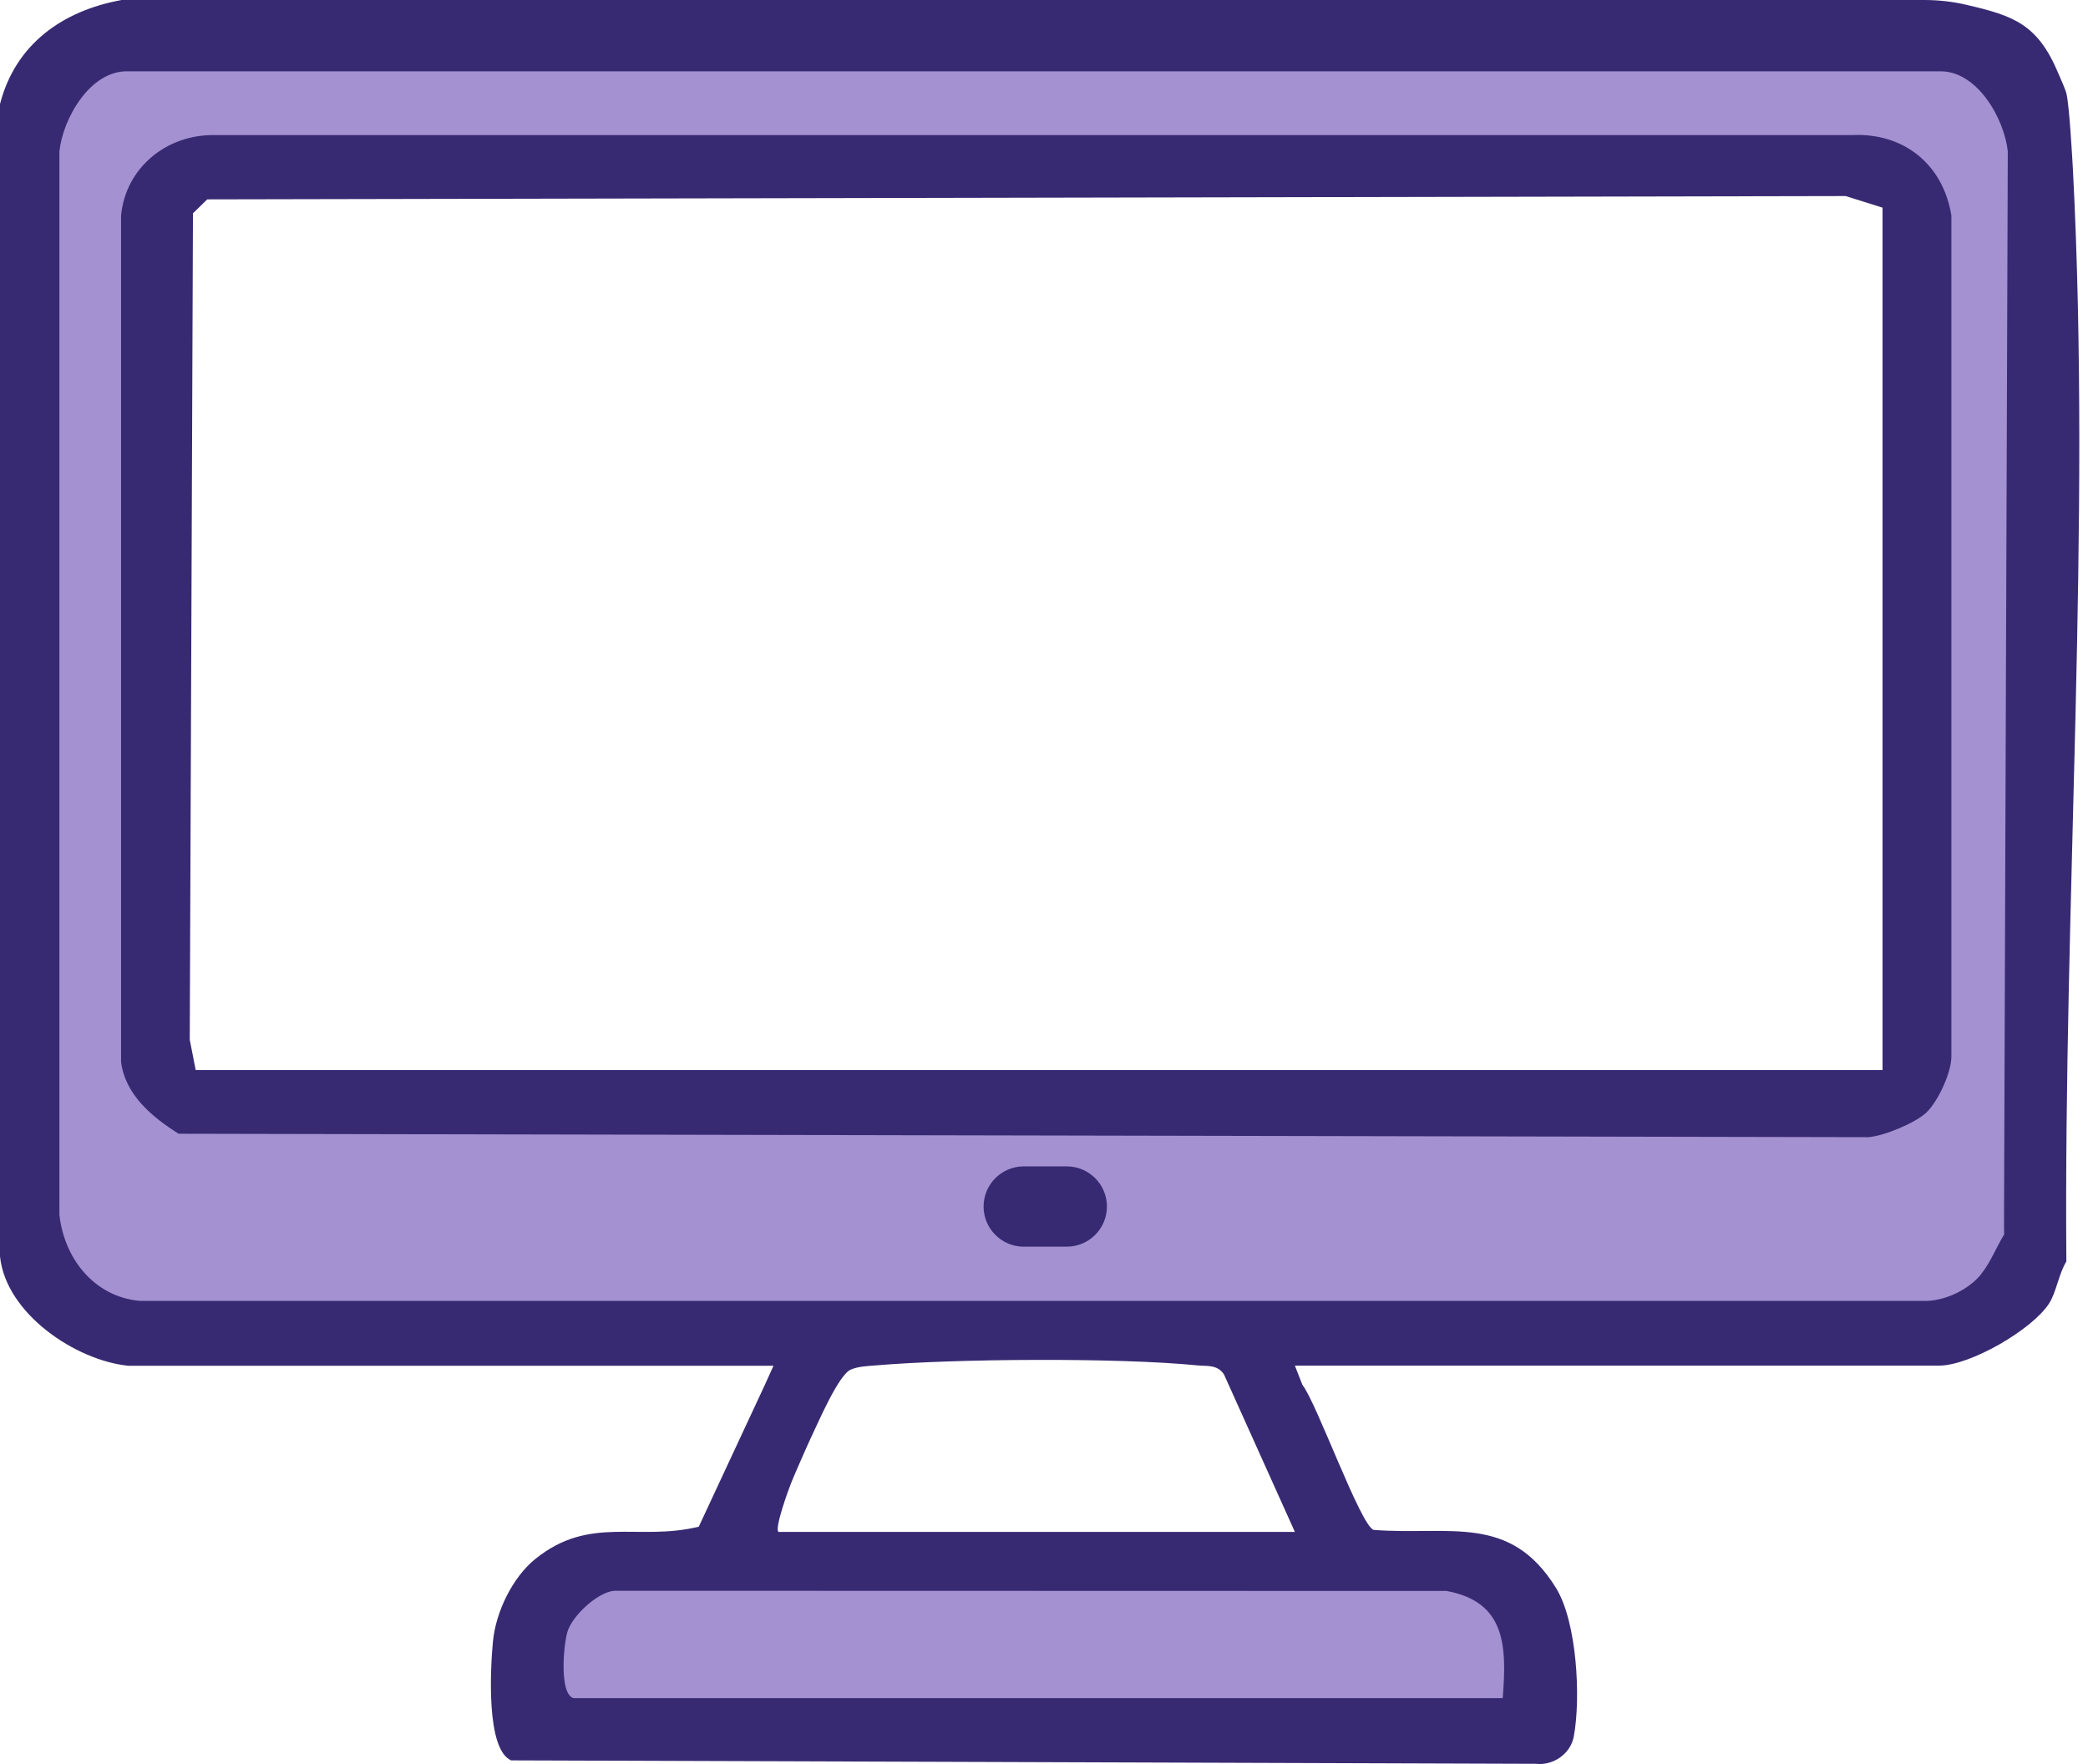
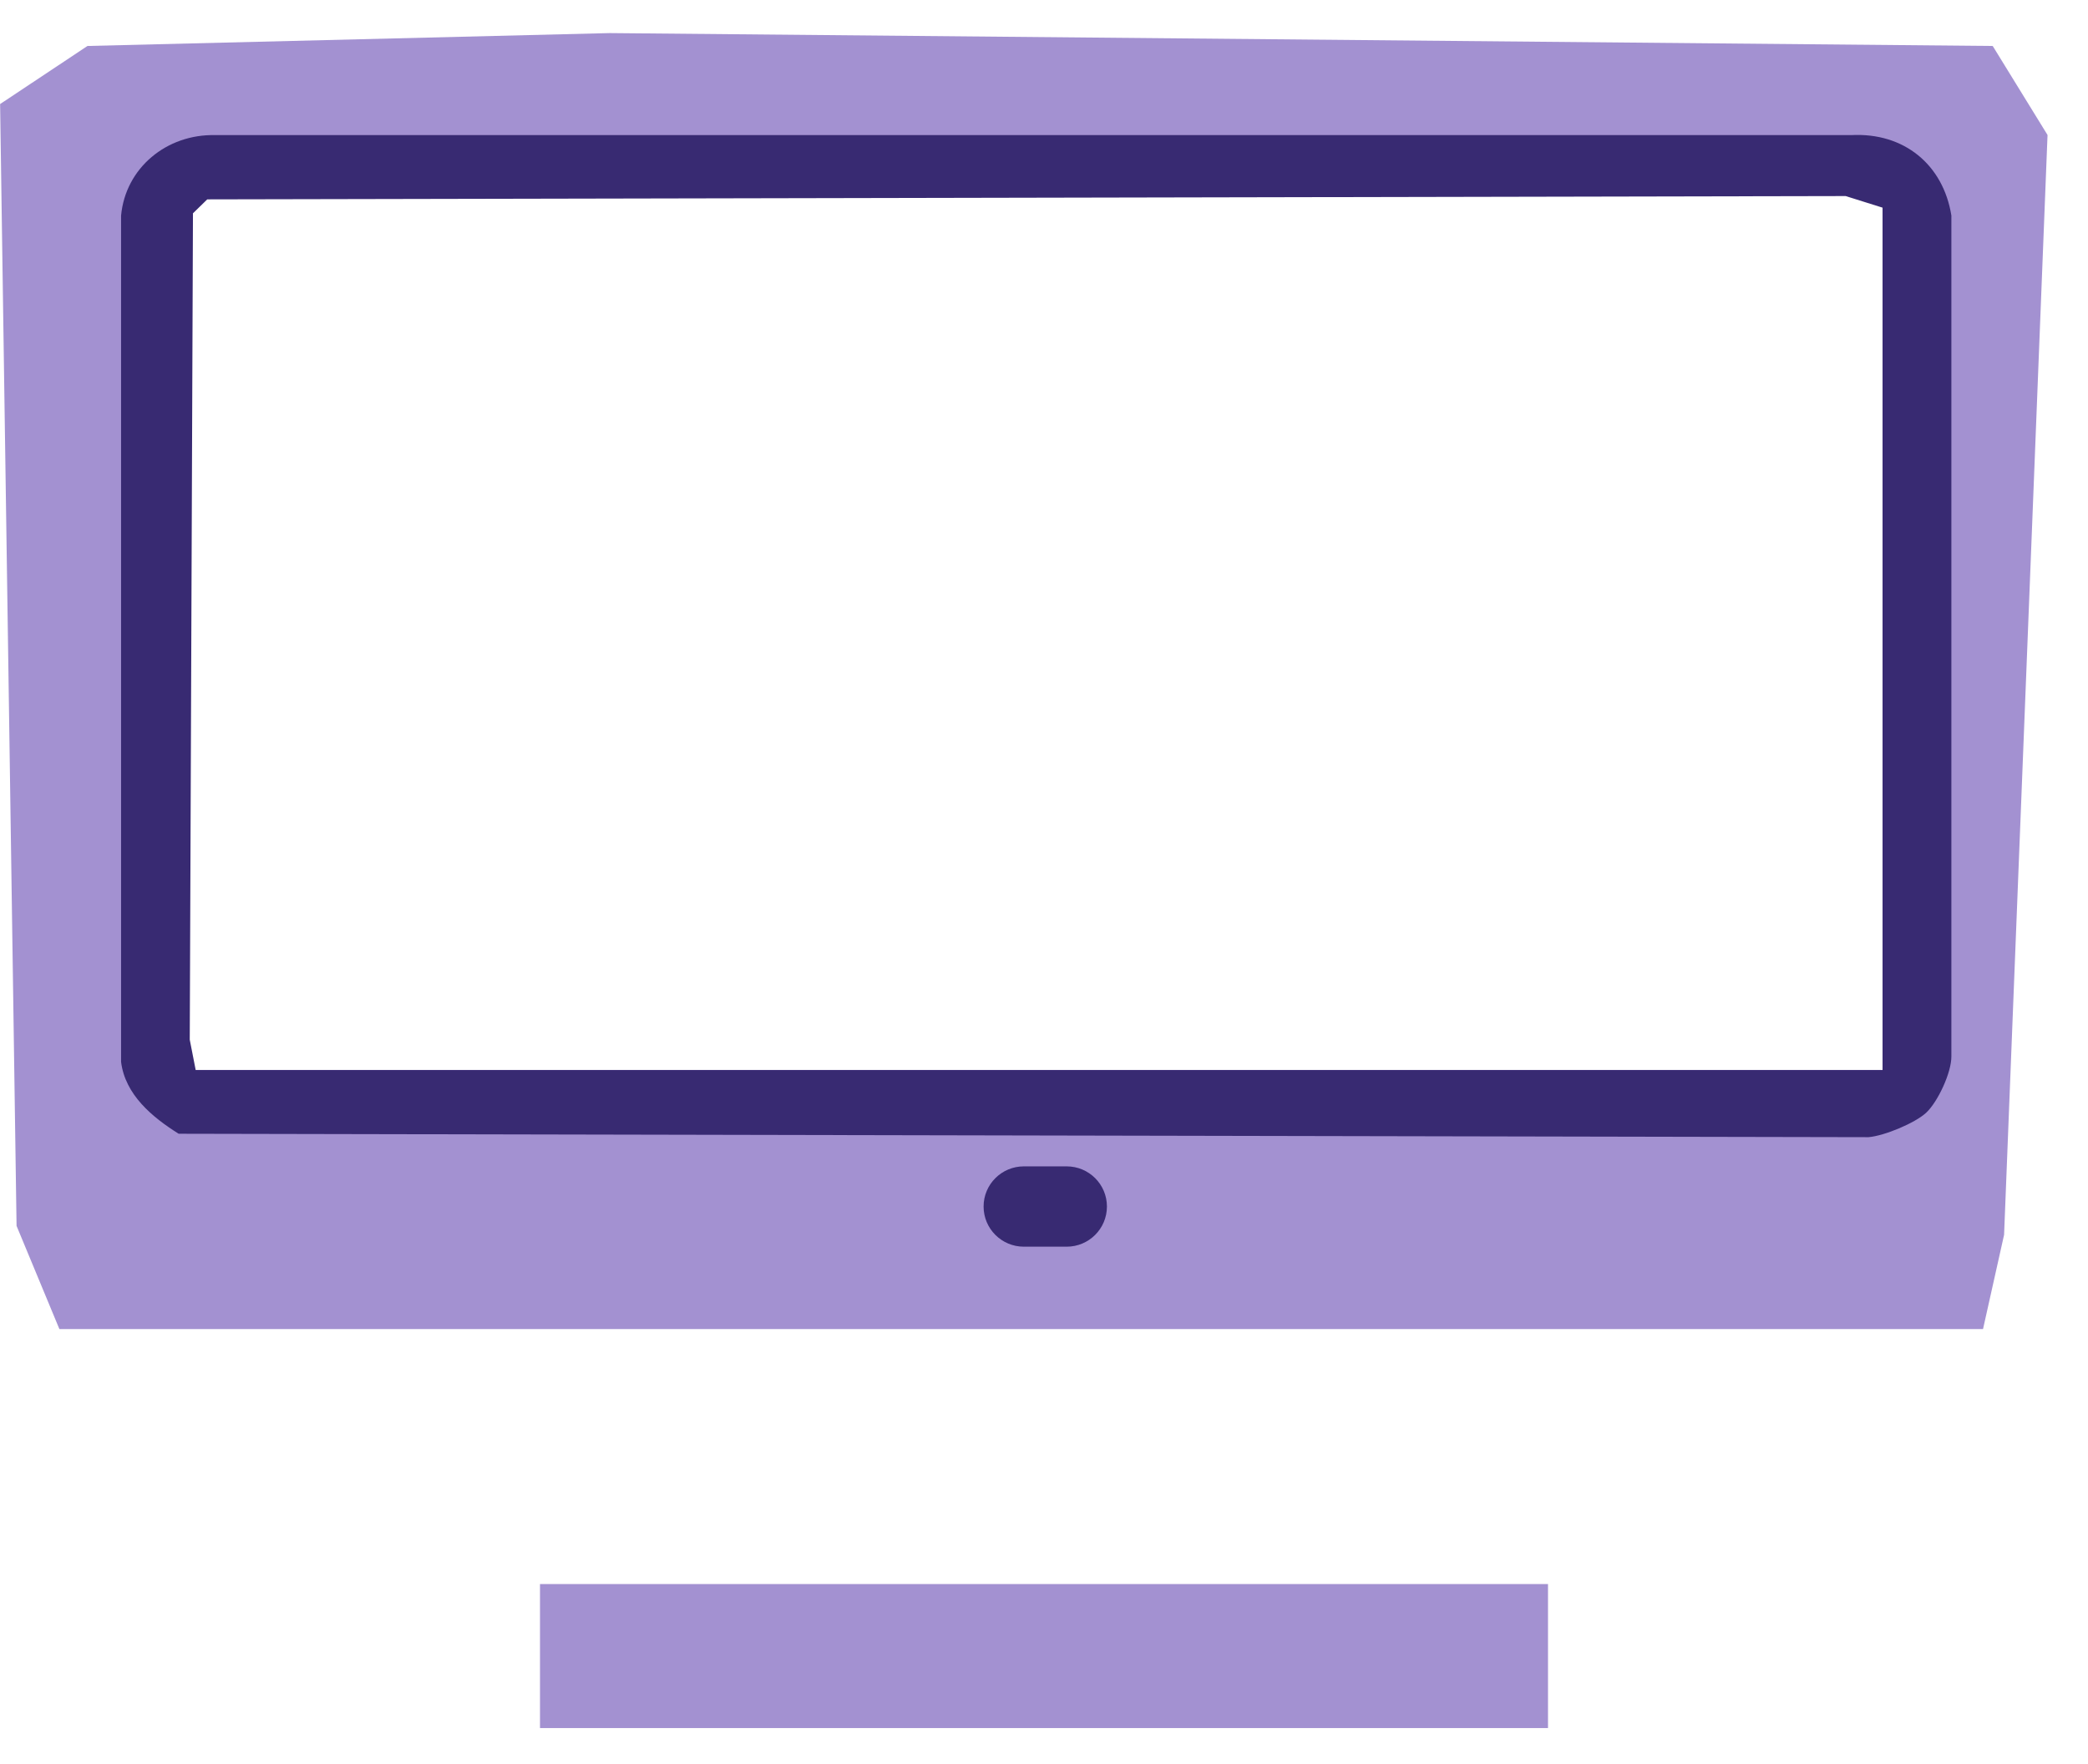
<svg xmlns="http://www.w3.org/2000/svg" width="58" height="49" viewBox="0 0 58 49" fill="none">
  <g clip-path="url(#clip0_384_1680)">
    <rect x="15" y="44" width="28" height="4" fill="#A391D1" />
    <path d="M55.352 1.277L16.936 0.919L2.43 1.277L0.003 2.89L0.46 34.051L1.65 36.918H55.084L55.669 34.299L56.876 3.75L55.355 1.28L55.352 1.277ZM52.664 29.723H4.58V4.947H52.667V29.723H52.664Z" fill="#A391D1" />
-     <path d="M3.558 37.936C2.1 37.787 0.162 36.488 0 34.898V2.89C0.427 1.227 1.736 0.298 3.379 0H53.454C53.844 0 54.234 0.043 54.614 0.132C55.937 0.436 56.602 0.671 57.174 2.034C57.237 2.179 57.379 2.496 57.402 2.602C57.481 2.949 57.554 4.239 57.581 4.705C58.096 14.608 57.319 25.107 57.399 35.04C57.187 35.384 57.118 35.899 56.919 36.207C56.443 36.941 54.72 37.933 53.864 37.933H35.969L36.177 38.465C36.574 38.965 37.794 42.384 38.158 42.496C40.261 42.658 41.947 42.033 43.227 44.116C43.802 45.055 43.918 47.155 43.716 48.236C43.627 48.719 43.141 49.05 42.658 48.993L14.198 48.898C13.494 48.587 13.623 46.325 13.693 45.594C13.772 44.774 14.232 43.822 14.866 43.306C16.384 42.079 17.707 42.82 19.41 42.407L21.245 38.469L21.486 37.936H3.558ZM55.028 35.394C55.299 35.056 55.444 34.663 55.666 34.296L55.772 4.206C55.679 3.307 54.925 1.954 53.874 1.981H3.548C2.496 1.957 1.743 3.307 1.65 4.206V33.743C1.782 34.947 2.606 36.015 3.875 36.134H53.547C54.092 36.108 54.7 35.803 55.028 35.397V35.394ZM21.618 42.552H35.969L33.998 38.174C33.81 37.897 33.532 37.953 33.257 37.926C31.088 37.708 26.532 37.738 24.333 37.926C24.095 37.946 23.86 37.95 23.635 38.042C23.295 38.184 22.733 39.504 22.528 39.93C22.448 40.095 22.028 41.054 21.972 41.203C21.89 41.408 21.516 42.443 21.622 42.549L21.618 42.552ZM15.928 47.168H41.742C41.858 45.72 41.825 44.493 40.181 44.192L17.062 44.186C16.582 44.232 15.875 44.903 15.756 45.346C15.653 45.72 15.534 47.046 15.928 47.168Z" fill="#382A72" />
    <path d="M53.507 30.906C53.199 31.194 52.343 31.551 51.903 31.587L4.963 31.492C4.223 31.029 3.475 30.404 3.363 29.494V5.991C3.485 4.665 4.629 3.72 5.982 3.753H51.42C52.895 3.674 53.98 4.58 54.205 5.988V29.342C54.208 29.795 53.828 30.605 53.507 30.906ZM52.29 5.767L51.268 5.446L5.757 5.538L5.36 5.925L5.271 28.88L5.436 29.723H52.293V5.767H52.29Z" fill="#382A72" />
    <path d="M29.63 32.398H28.44C27.823 32.398 27.322 32.897 27.322 33.513C27.322 34.13 27.823 34.629 28.44 34.629H29.63C30.247 34.629 30.748 34.13 30.748 33.513C30.748 32.897 30.247 32.398 29.63 32.398Z" fill="#382A72" />
  </g>
  <defs>
    <clipPath id="clip0_384_1680">
      <rect width="57.762" height="49" fill="white" />
    </clipPath>
  </defs>
</svg>